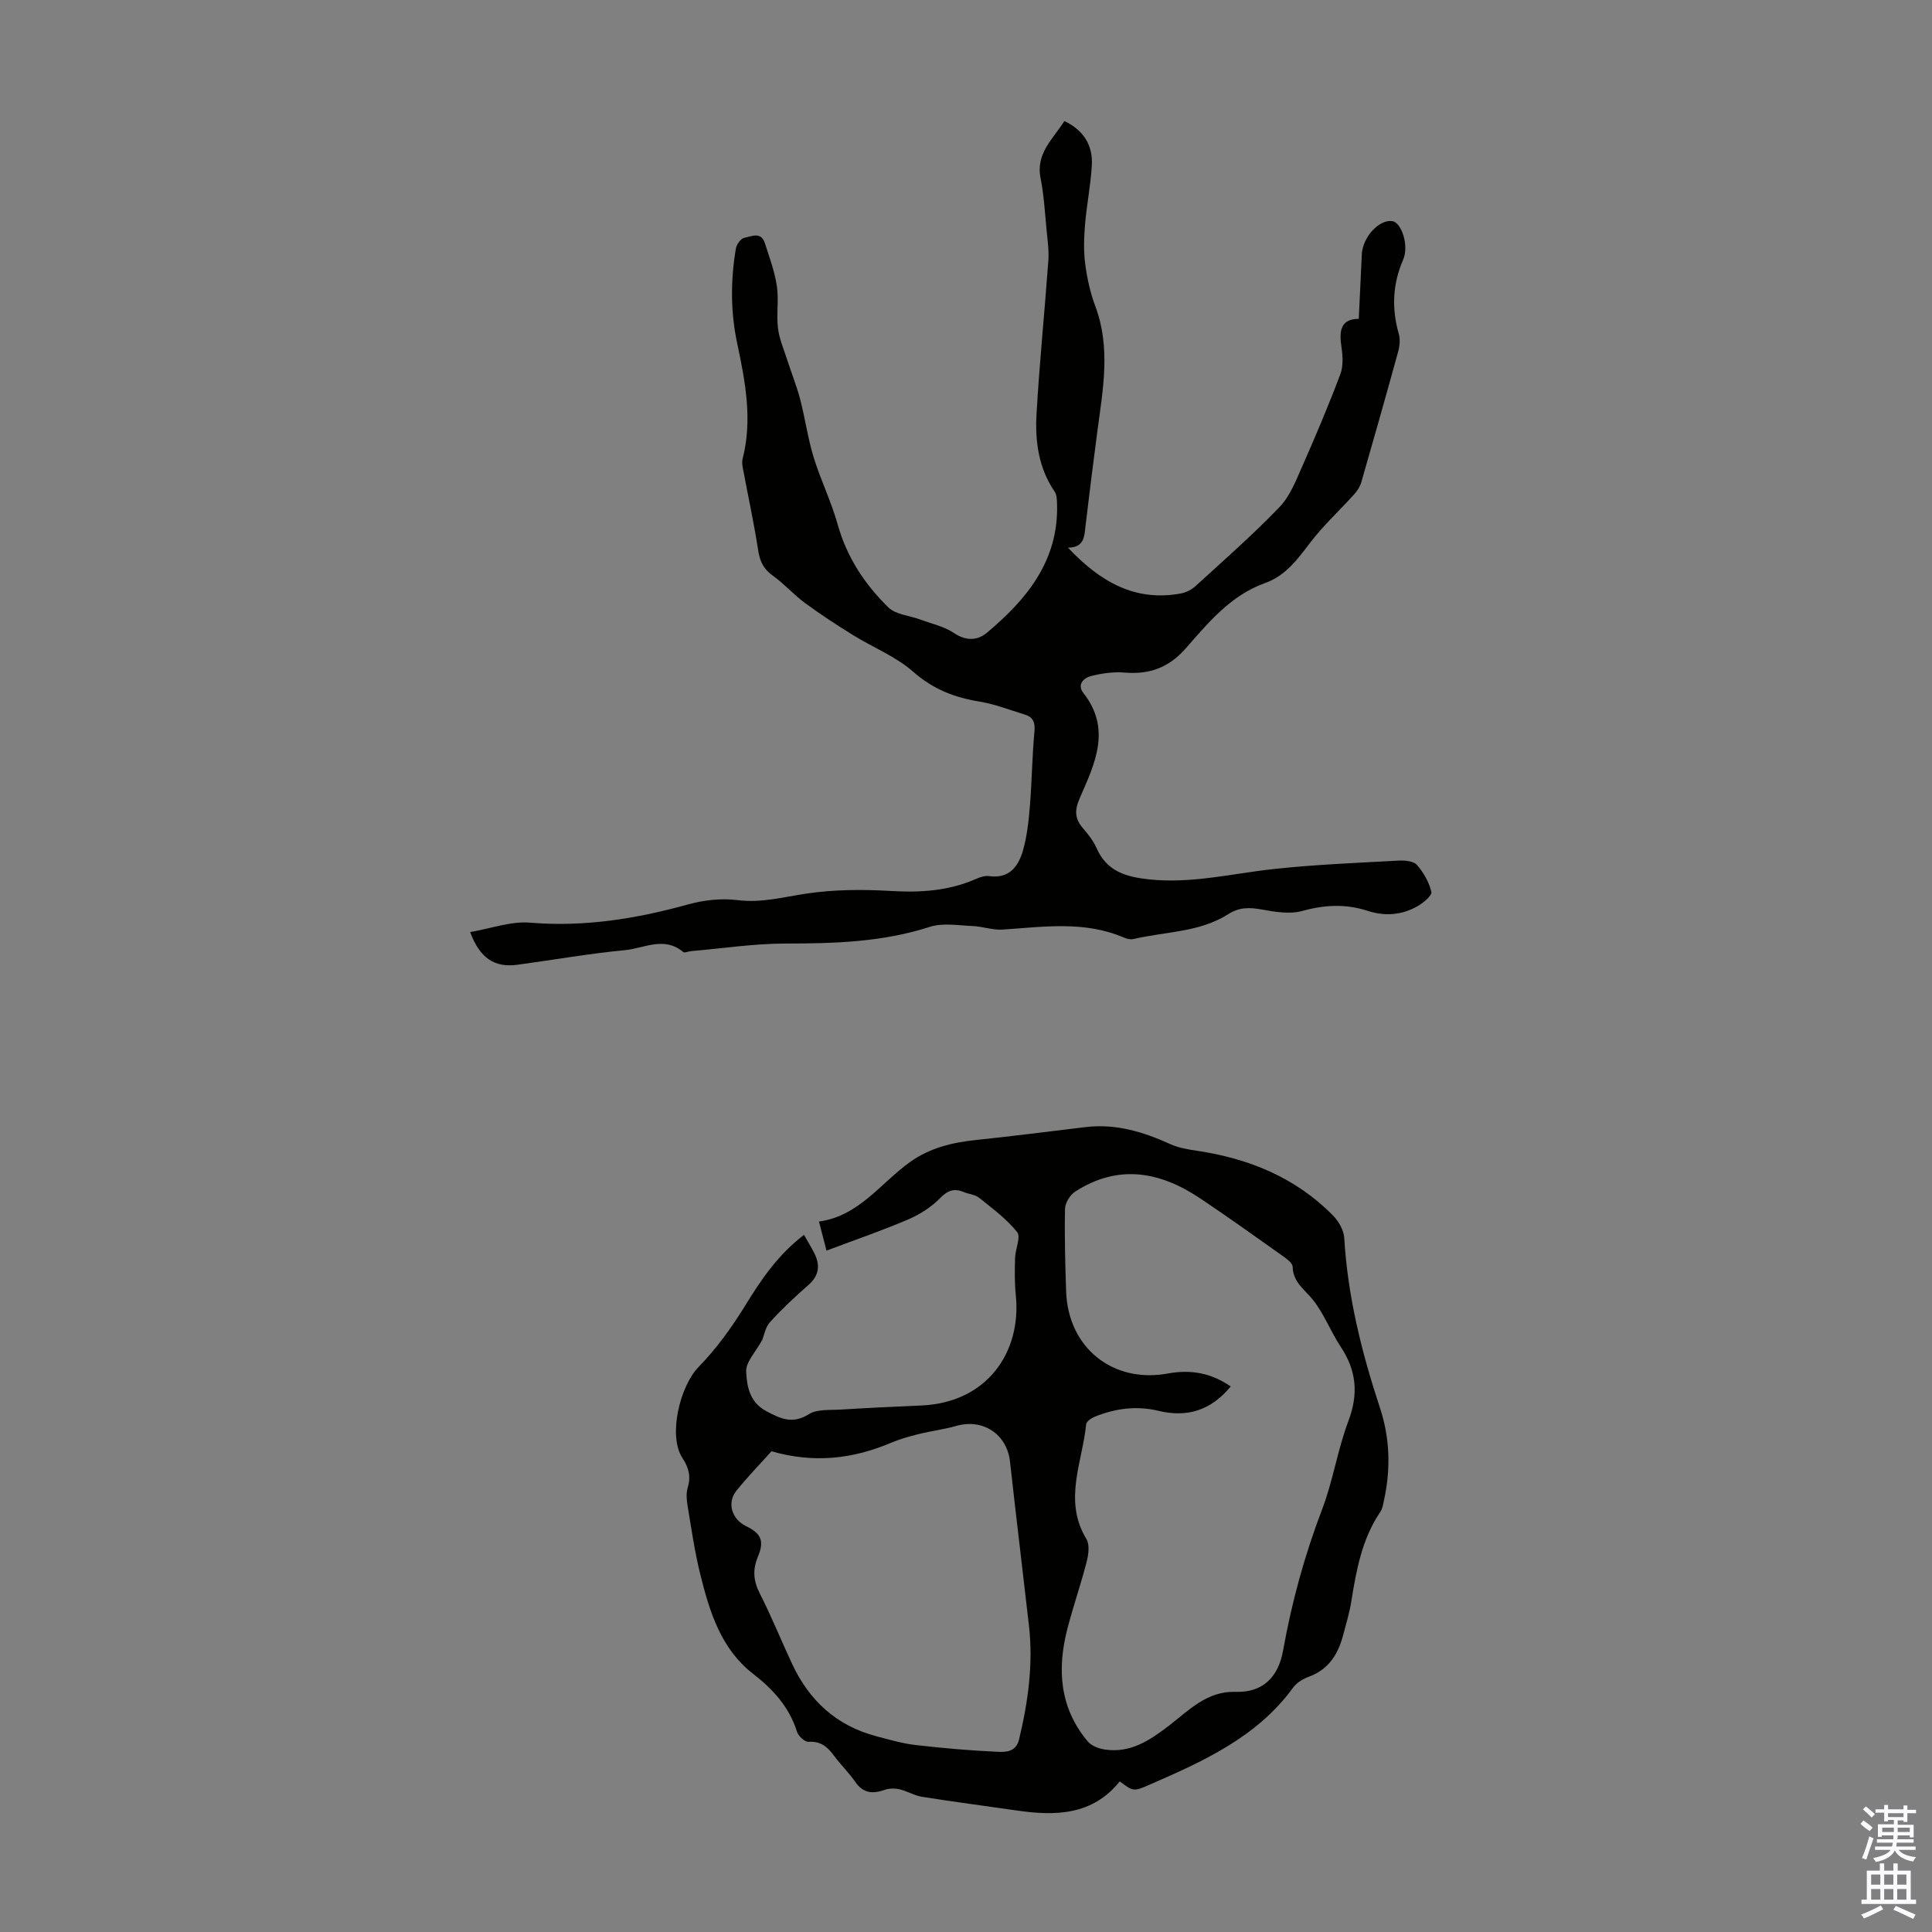
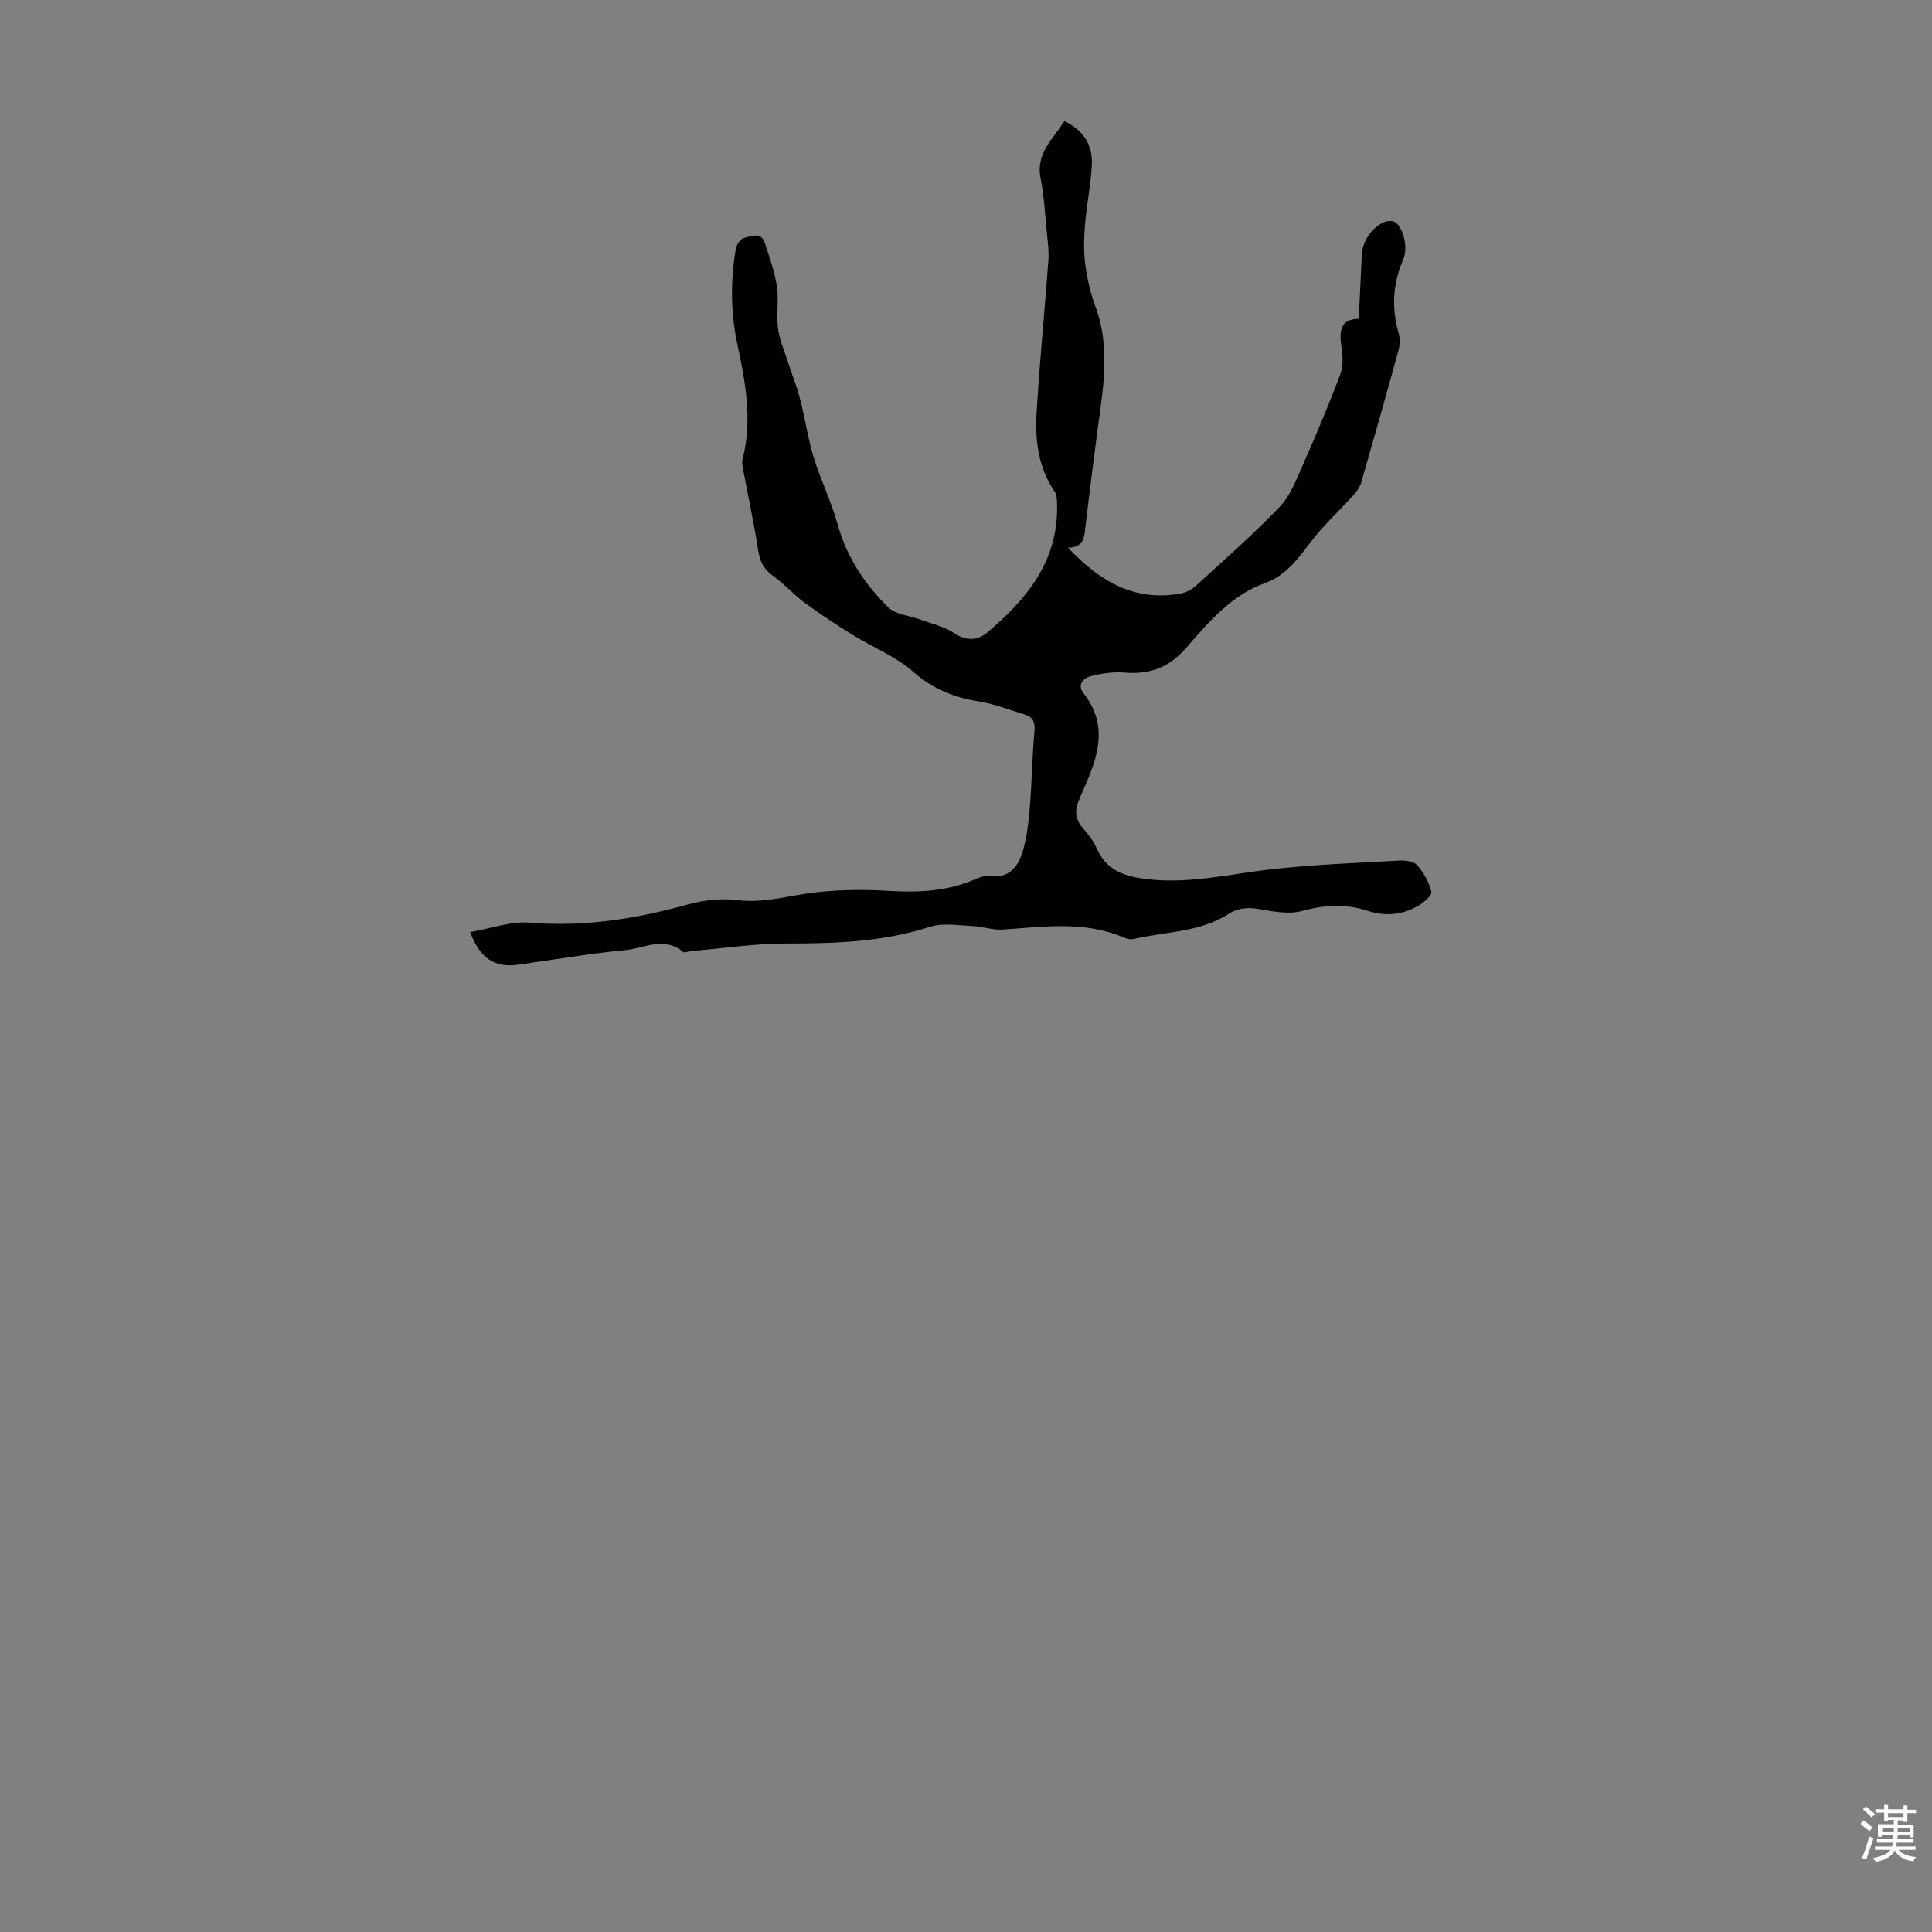
<svg xmlns="http://www.w3.org/2000/svg" enable-background="new 0 0 400 400" viewBox="0 0 400 400">
  <rect x="0" y="0" width="400" height="400" fill="#808080" stroke="none" />
  <path d="m220.37 25.06c3.96 1.89 5.92 5 5.68 9.16-.23 4.12-1.07 8.19-1.41 12.31-.22 2.7-.31 5.46.04 8.13.39 2.98 1.06 5.98 2.11 8.79 3.21 8.6 1.55 17.2.41 25.82-.85 6.43-1.65 12.87-2.42 19.31-.28 2.3-.15 4.79-3.67 4.81 6.56 6.94 13.76 11.24 23.33 9.49 1.11-.2 2.3-.81 3.13-1.58 5.87-5.36 11.86-10.61 17.36-16.34 2.21-2.31 3.46-5.65 4.8-8.67 2.74-6.2 5.38-12.46 7.77-18.81.63-1.66.51-3.76.24-5.58-.48-3.26-.31-5.86 3.58-5.89.22-4.72.42-9.15.64-13.58.01-.22.06-.44.1-.66.64-3.36 3.81-6.4 6.24-5.98 1.87.32 3.47 5.07 2.2 7.99-2.2 5.09-2.39 10.12-.89 15.37.31 1.1.19 2.46-.12 3.59-2.49 9.05-5.05 18.09-7.65 27.11-.26.9-.83 1.78-1.47 2.49-3.03 3.36-6.4 6.45-9.13 10.04-2.61 3.43-5.08 6.82-9.31 8.33-7.08 2.53-11.71 8.13-16.39 13.48-3.54 4.05-7.54 5.49-12.71 5.06-2.28-.19-4.69.15-6.92.71-1.53.38-2.99 1.75-1.6 3.53 5.88 7.49 2.33 14.68-.75 21.73-1.1 2.52-1.07 4.27.66 6.26 1.09 1.26 2.17 2.64 2.83 4.15 2.09 4.78 6.14 5.93 10.78 6.43 8.82.96 17.34-1.22 25.99-2.15 8.54-.92 17.15-1.26 25.74-1.73 1.28-.07 3.09.09 3.8.89 1.38 1.57 2.52 3.58 2.99 5.59.17.75-1.67 2.28-2.87 2.96-3.25 1.85-6.74 2.13-10.35.95-4.49-1.46-8.89-1.25-13.5.03-2.59.72-5.66.2-8.42-.3-2.53-.46-4.64-.49-6.94.98-5.95 3.78-13.03 3.59-19.62 5.14-.6.14-1.37-.05-1.97-.31-8.19-3.52-16.67-2.21-25.13-1.65-2.02.14-4.08-.65-6.14-.73-2.97-.12-6.18-.71-8.88.16-9.77 3.16-19.72 3.45-29.83 3.46-6.54 0-13.09 1.01-19.63 1.57-.56.05-1.34.42-1.63.18-3.93-3.33-8.1-.75-12.06-.38-7.44.71-14.83 2.02-22.24 3.02-4.73.64-7.78-1.32-9.8-6.76 4.24-.72 8.41-2.29 12.43-1.95 11.24.93 21.99-.81 32.73-3.79 3.25-.9 6.88-1.3 10.21-.88 4.94.62 9.45-.63 14.18-1.34 5.78-.87 11.77-.9 17.62-.55 6.16.36 12.03-.03 17.71-2.56.79-.35 1.75-.63 2.58-.52 4.15.58 6.05-2.01 6.99-5.29.85-2.98 1.19-6.14 1.44-9.24.42-5.13.46-10.29.94-15.4.18-1.93-.28-3-2.05-3.54-3.09-.93-6.14-2.14-9.3-2.66-5.2-.84-9.65-2.57-13.75-6.18-3.6-3.17-8.34-5.03-12.49-7.61-3.39-2.1-6.74-4.28-9.95-6.65-2.33-1.71-4.27-3.96-6.62-5.63-1.91-1.36-2.68-2.93-3.03-5.21-.88-5.69-2.11-11.33-3.17-17-.12-.65-.22-1.37-.06-1.98 2.08-8.08.55-16.04-1.12-23.9-1.4-6.59-1.37-13.08-.28-19.62.14-.85 1.01-2.09 1.72-2.23 1.45-.29 3.48-1.37 4.27 1.05.96 2.94 2.04 5.89 2.5 8.93.43 2.85-.12 5.84.23 8.71.27 2.24 1.22 4.4 1.92 6.58.87 2.72 1.95 5.38 2.67 8.13 1.04 3.98 1.59 8.09 2.79 12.01 1.44 4.69 3.65 9.16 4.97 13.88 1.89 6.8 5.61 12.43 10.51 17.22 1.54 1.5 4.36 1.68 6.58 2.5 2.36.88 4.96 1.43 7 2.8 2.5 1.69 4.87 1.57 6.81-.05 8.29-6.95 14.88-14.95 14.53-26.66-.03-.86-.04-1.89-.49-2.55-3.34-4.89-4.08-10.45-3.76-16.07.61-10.6 1.68-21.18 2.45-31.77.15-2.07-.16-4.17-.36-6.25-.35-3.6-.54-7.23-1.24-10.77-1.07-5.17 2.57-8.16 4.92-11.88z" fill="#010100" />
-   <path d="m166.46 255.67c.84 1.48 1.54 2.61 2.14 3.8 1.24 2.48 1 4.61-1.22 6.57-2.77 2.43-5.48 4.97-7.96 7.69-.97 1.07-1.23 2.78-1.59 3.66-1.39 2.56-3.43 4.6-3.34 6.55.13 3.01.66 6.34 4.12 8.2 2.99 1.6 5.48 2.78 8.88.64 1.7-1.07 4.32-.8 6.54-.94 5.58-.35 11.17-.61 16.75-.85 13.64-.6 20.74-11.09 19.53-22.84-.26-2.55-.22-5.14-.15-7.7.05-1.84 1.24-4.35.43-5.37-2.19-2.72-5.12-4.88-7.88-7.1-.82-.66-2.09-.73-3.12-1.16-1.97-.82-3.31-.44-4.93 1.22-1.82 1.87-4.21 3.39-6.62 4.43-5.43 2.32-11.04 4.24-16.92 6.46-.45-1.73-.93-3.6-1.56-6.02 8.28-1.14 12.71-7.91 18.79-12.28 4.18-3 8.81-4.09 13.77-4.61 7.56-.79 15.11-1.77 22.66-2.67 6.23-.74 11.93.98 17.52 3.53 1.67.76 3.58 1.08 5.42 1.36 10.78 1.59 20.48 5.52 28.24 13.39 1.17 1.19 2.25 3.04 2.35 4.64.71 12.15 3.62 23.78 7.42 35.29 2.02 6.13 2.23 12.52.84 18.89-.19.87-.3 1.84-.77 2.54-3.84 5.64-4.99 12.11-6.04 18.65-.37 2.31-1.07 4.56-1.66 6.83-1.04 3.96-2.97 7.16-7.1 8.67-1.21.44-2.52 1.23-3.26 2.24-7.53 10.35-18.68 15.3-29.87 20.18-3.24 1.41-3.29 1.3-6.04-.74-5.65 7.04-13.31 7.19-21.35 6.02-6.53-.95-13.07-1.8-19.58-2.83-1.58-.25-3.03-1.17-4.6-1.54-.98-.23-2.16-.24-3.09.09-2.49.87-4.48.77-6.13-1.63-1.33-1.93-3.05-3.58-4.44-5.47-1.33-1.82-2.75-3-5.25-2.84-.77.05-2.1-1.18-2.38-2.08-1.61-5.14-4.94-8.77-9.12-12.02-6.66-5.17-9-12.89-10.92-20.64-1.15-4.65-1.83-9.43-2.62-14.17-.2-1.19-.31-2.53.02-3.65.71-2.34.26-4.16-1.1-6.23-3-4.6-.48-14.88 3.37-18.82 3.7-3.78 6.86-8.2 9.65-12.71 3.31-5.38 6.76-10.51 12.17-14.63zm88.35 31.38c-4.13 5-9.06 6.47-14.94 5.05-4.51-1.09-8.88-.52-13.13 1.18-.74.3-1.8.99-1.86 1.59-.79 7.9-4.79 15.8.05 23.77.7 1.16.44 3.19.06 4.67-1.19 4.65-2.77 9.19-3.98 13.83-2.19 8.42-1.65 16.46 4.21 23.42.78.92 2.31 1.48 3.58 1.67 5.31.77 9.32-1.95 13.31-5.02 4.08-3.15 7.82-7.12 13.68-6.93 5.86.2 8.92-3.28 9.86-8.56 1.79-10.01 4.45-19.71 8.08-29.22 2.26-5.92 3.2-12.36 5.44-18.29 2.12-5.61 1.68-10.45-1.58-15.36-2.09-3.14-3.43-6.81-5.76-9.73-1.72-2.16-4.12-3.62-4.2-6.85-.02-.79-1.29-1.69-2.15-2.3-5.65-4.01-11.29-8.05-17.06-11.9-8.29-5.54-16.93-7.09-25.8-1.37-1.06.68-2.09 2.33-2.12 3.55-.12 5.7.04 11.4.23 17.1.39 11.66 9.63 19.13 21.11 17.01 4.64-.84 8.84-.15 12.97 2.69zm-95.08 13.42c-2.25 2.51-4.9 5.23-7.27 8.18-2 2.49-.96 5.87 1.99 7.31 3.13 1.53 3.85 3.03 2.46 6.36-1.12 2.69-.93 4.98.39 7.58 2.43 4.77 4.44 9.76 6.71 14.62 3.54 7.58 9.19 12.77 17.39 14.94 2.7.71 5.41 1.51 8.17 1.83 5.65.65 11.33 1.15 17 1.4 1.68.07 3.79.07 4.42-2.57 1.87-7.78 2.95-15.6 2.04-23.6-1.29-11.31-2.67-22.61-3.92-33.92-.63-5.64-5.57-8.95-11.08-7.39-2.57.73-5.24 1.06-7.83 1.7-1.93.48-3.87 1.02-5.69 1.79-7.93 3.37-16 4.3-24.78 1.77z" fill="#010100" />
  <g fill="#fbfafc">
    <path d="m385.2 377.6.6-.7c.6.4 1.3.9 1.9 1.5l-.6.7c-.8-.5-1.4-1-1.9-1.5zm.3 7.1c.6-1.4 1.1-2.9 1.5-4.5.3.1.6.3.9.4-.5 1.4-1 2.9-1.5 4.4zm.2-10.1.6-.6c.7.5 1.3 1.1 1.9 1.6l-.7.7c-.6-.6-1.2-1.2-1.8-1.7zm8.4-.8h.8v.9h1.8v.7h-1.8v1.8h-.8v-.3h-1.2v.9h3.3v2.6h-.8v-.4h-2.5c0 .3 0 .6-.1.8h3.4v.7h-3.5c0 .3-.1.6-.1.8h4v.7h-3.5c.7.9 1.9 1.3 3.6 1.5-.2.2-.4.5-.6.9-1.9-.3-3.2-1.1-3.8-2.3-.5 1.1-1.8 2-3.9 2.4-.2-.3-.4-.5-.6-.8 1.9-.4 3.1-.9 3.6-1.7h-3.2v-.7h3.5c.1-.2.1-.5.2-.8h-3.3v-.7h3.4c0-.2 0-.5 0-.8h-2.4v.3h-.8v-2.6h3.3v-.9h-1.2v.3h-.8v-1.8h-1.8v-.7h1.8v-.9h.8v.9h3.2zm-4.4 5.5h2.4c0-.3 0-.6 0-.9h-2.4zm1.2-3.1h3.2v-.8h-3.2zm4.4 2.2h-2.4v.9h2.5v-.9z" />
-     <path d="m389.2 385.8h.9v1.5h1.9v-1.5h.9v1.5h2.7v6h1.1v.9h-11.3v-.9h1.1v-6h2.7zm.2 8.7.5.8c-1.2.6-2.5 1.3-4 1.9-.2-.3-.3-.6-.6-.8 1.6-.6 3-1.3 4.1-1.9zm-2-4.3h1.9v-2.1h-1.9zm0 3.1h1.9v-2.2h-1.9zm2.7-3.1h1.9v-2.1h-1.9zm0 3.1h1.9v-2.2h-1.9zm2.4 1.3c1.4.6 2.7 1.2 4.1 1.8l-.5.9c-1.5-.7-2.8-1.4-4.1-1.9zm2.2-6.5h-1.9v2.1h1.9zm-1.9 5.2h1.9v-2.2h-1.9z" />
  </g>
</svg>